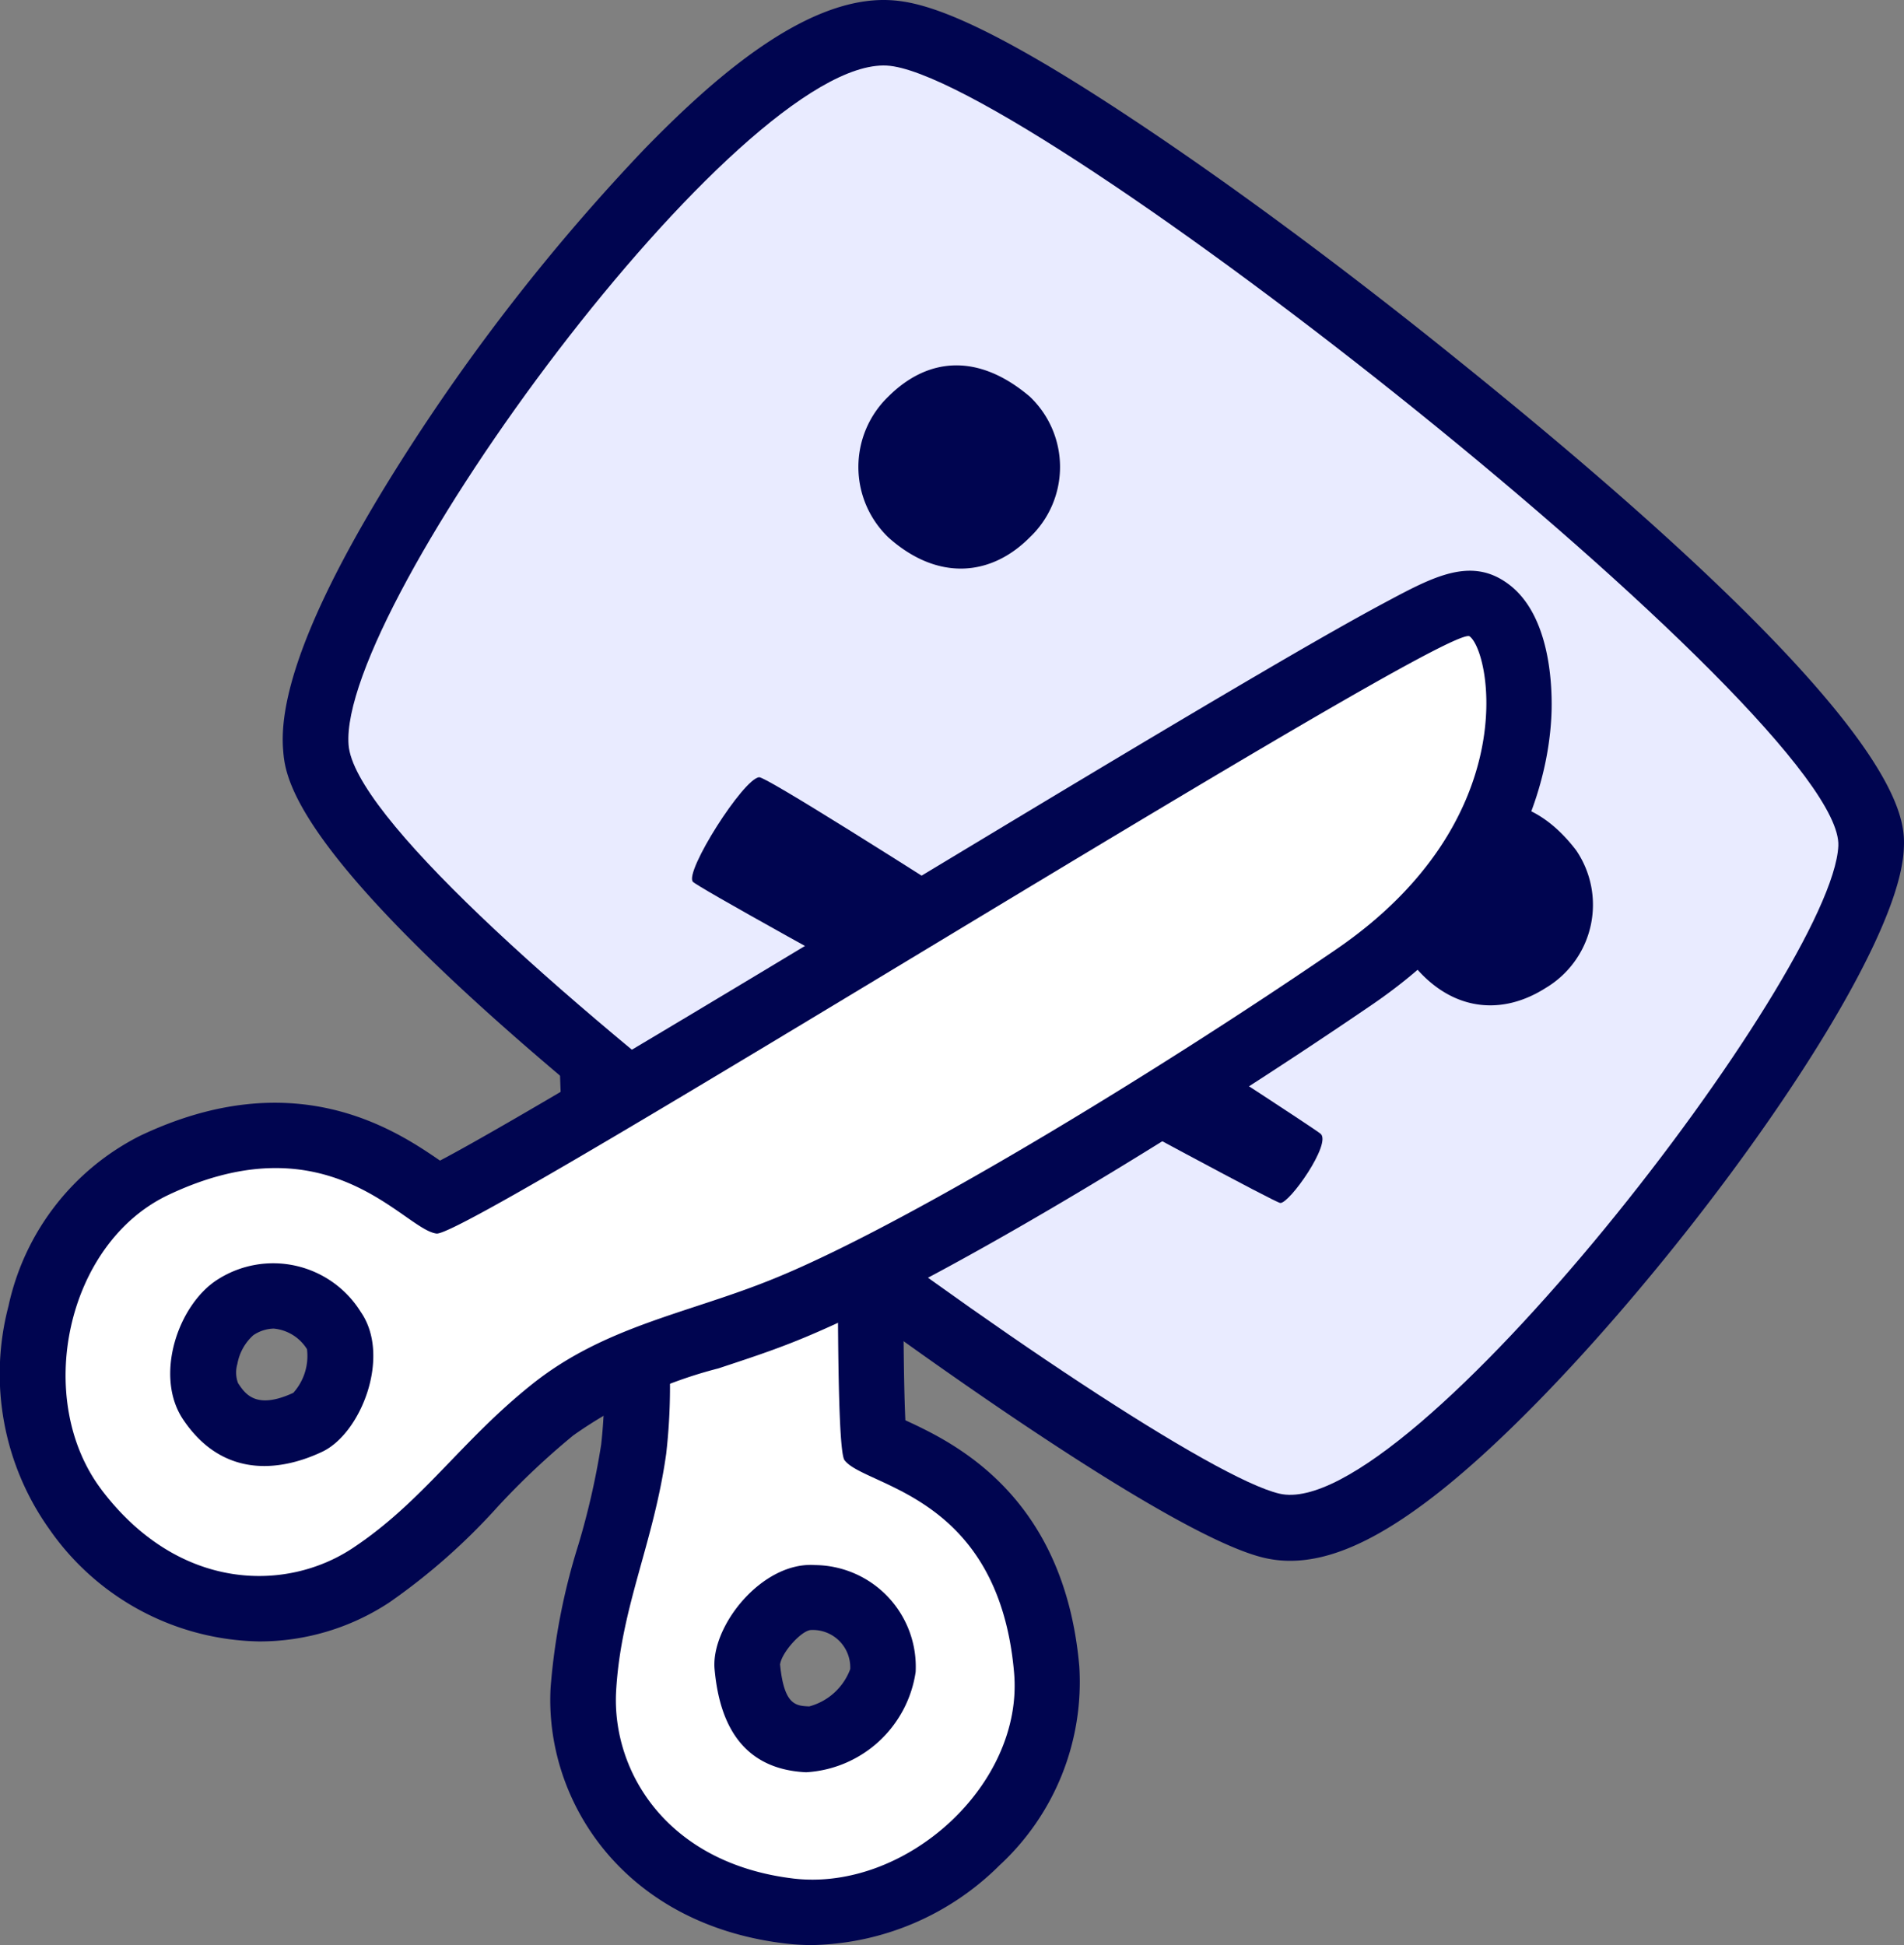
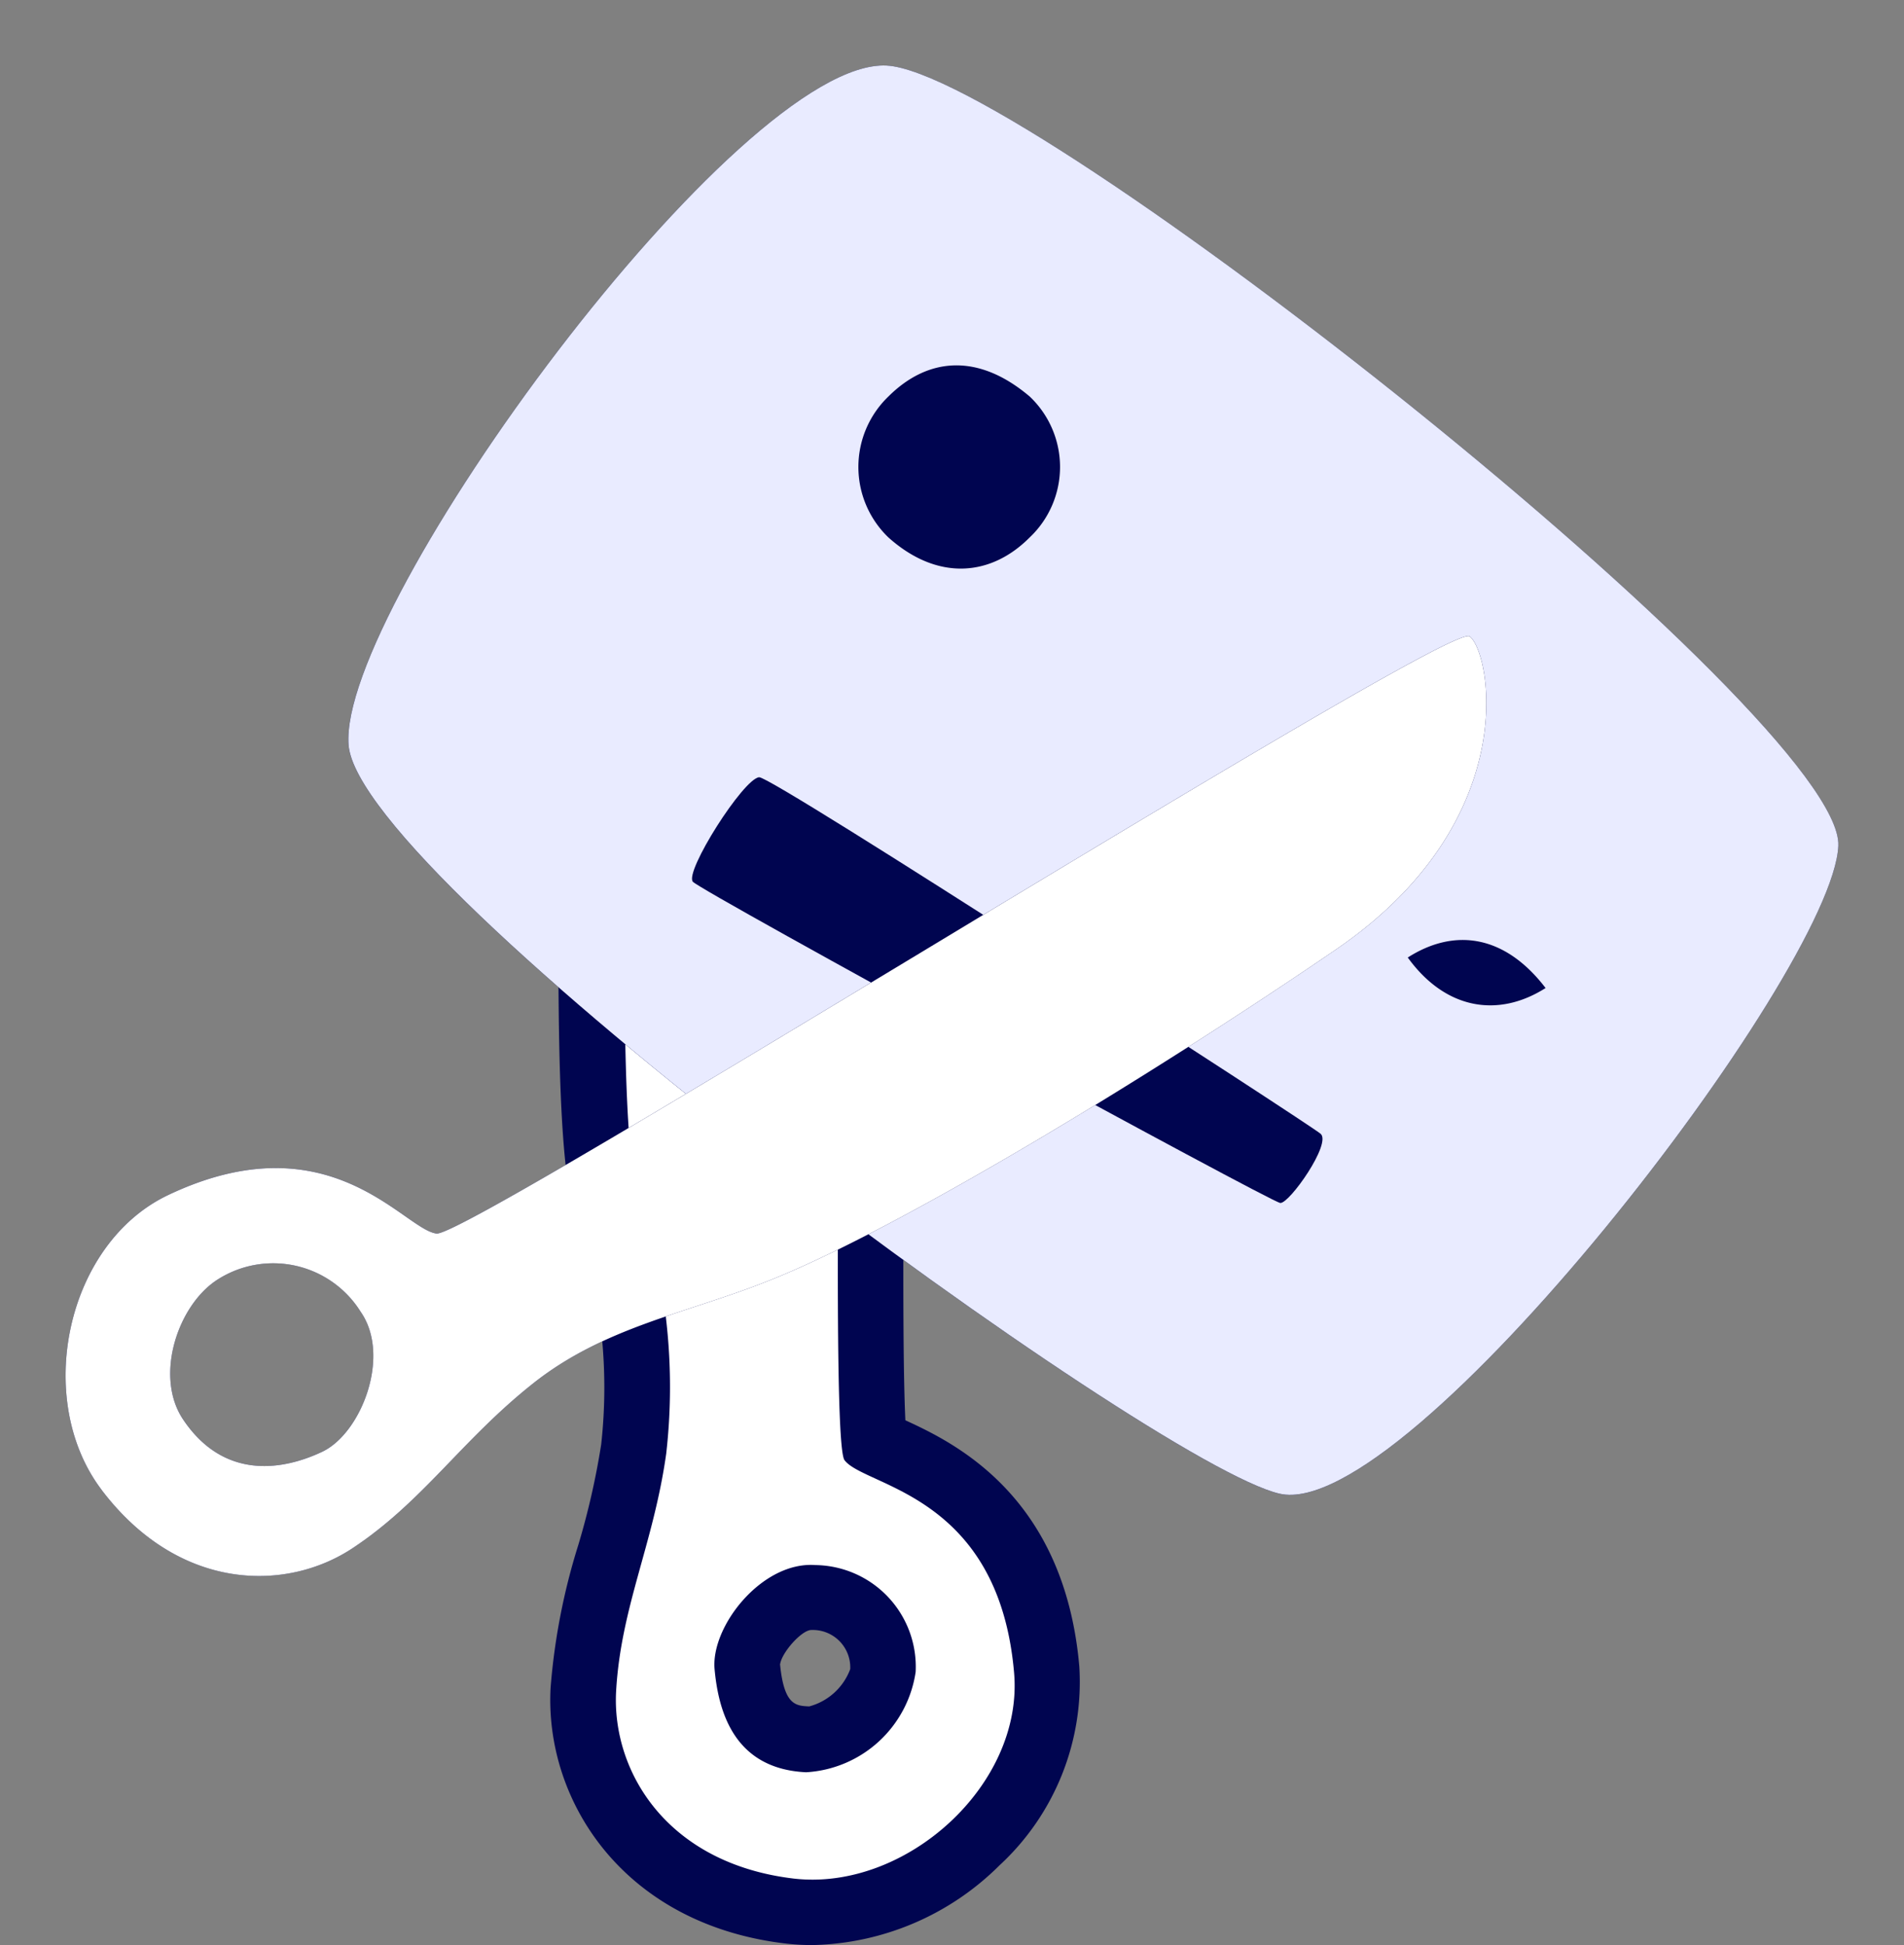
<svg xmlns="http://www.w3.org/2000/svg" width="81.703" height="83.471" viewBox="0 0 81.703 83.471">
  <rect x="0" y="0" width="81.703" height="83.471" fill="#808080" stroke="none" />
  <g id="advanced-photo-editor" transform="translate(-11.077 -9.7)">
    <g id="Group_7836" data-name="Group 7836" transform="translate(34.689 18.283)">
      <path id="Path_7804" data-name="Path 7804" d="M103.276,102.441c-.676-7.66-6.4-7.941-7.273-9.092s.619-50.774-.436-51.221-8.363,2-8.662,11.766-.7,25.607.253,28.147a25.262,25.262,0,0,1,1.193,11.027c-.542,3.87-1.949,6.594-2.15,10.2-.186,3.43,2.174,7.389,7.628,8.036C98.642,111.856,103.716,107.261,103.276,102.441Zm-4.222,0a5.048,5.048,0,0,1-4.7,4.3c-3.068-.144-3.758-2.572-3.927-4.419s2.041-4.644,4.328-4.472a4.364,4.364,0,0,1,4.3,4.577Z" transform="translate(-83.375 -39.27)" fill="#000550" />
      <path id="Path_7805" data-name="Path 7805" d="M89.434,108.983a9.694,9.694,0,0,1-1.119-.063c-6.991-.813-10.379-6.143-10.112-10.985a27.6,27.6,0,0,1,1.182-6.1,32.644,32.644,0,0,0,.989-4.338,22.281,22.281,0,0,0-1.056-9.626c-.735-1.96-1.091-7.681-.429-29.238.236-7.741,4.222-11.431,6.6-12.951.844-.542,3.775-2.241,5.981-1.319,1.844.778,1.921,2.618,2.016,4.95.06,1.464.091,3.518.1,6.3,0,5.1-.056,11.854-.127,18.387-.091,8.585-.2,19.021-.032,22.462,2.111.971,6.815,3.237,7.463,10.555a10.712,10.712,0,0,1-3.43,8.55A11.706,11.706,0,0,1,89.434,108.983ZM88.048,96.929c.172,1.759.672,1.787,1.253,1.812a2.59,2.59,0,0,0,1.759-1.6,1.606,1.606,0,0,0-1.692-1.678c-.408.028-1.238.953-1.316,1.464ZM87.91,40.881a7.741,7.741,0,0,0-.763.7,10.684,10.684,0,0,0-2.618,7.22c-.616,20.192-.3,25.892.084,27.116a28.311,28.311,0,0,1,1.337,12.357,29.822,29.822,0,0,1-.612,3.082A6.738,6.738,0,0,1,88.589,89.9c-.89-1.168-1.006-1.319-.746-25.945.074-7.871.183-17.958.067-23.07Z" transform="translate(-78.188 -34.095)" fill="#000550" />
    </g>
    <g id="Group_7837" data-name="Group 7837" transform="translate(37.505 21.092)">
      <path id="Path_7806" data-name="Path 7806" d="M103.276,102.441c-.676-7.66-6.4-7.941-7.273-9.092s.619-50.774-.436-51.221-8.363,2-8.662,11.766-.7,25.607.253,28.147a25.262,25.262,0,0,1,1.193,11.027c-.542,3.87-1.949,6.594-2.15,10.2-.186,3.43,2.174,7.389,7.628,8.036C98.642,111.856,103.716,107.261,103.276,102.441Zm-4.222,0a5.048,5.048,0,0,1-4.7,4.3c-3.068-.144-3.758-2.572-3.927-4.419s2.041-4.644,4.328-4.472a4.364,4.364,0,0,1,4.3,4.577Z" transform="translate(-86.191 -42.078)" fill="#fff" />
    </g>
    <g id="Group_7838" data-name="Group 7838" transform="translate(23.209 9.7)">
      <path id="Path_7807" data-name="Path 7807" d="M76.665,17.7c5.981.313,41.081,28.052,40.835,33.485s-18.475,29.08-23.982,27.8S54.034,52.793,53.573,46.854,70.328,17.373,76.665,17.7Z" transform="translate(-50.748 -14.885)" fill="#000550" />
-       <path id="Path_7808" data-name="Path 7808" d="M88.793,76.68a4.859,4.859,0,0,1-1.1-.123c-4.222-.971-16.857-10.13-22.954-14.837C45.992,47.241,45.679,43.213,45.577,41.886c-.215-2.593,1.485-6.748,5.01-12.325a86.75,86.75,0,0,1,10.5-13.472c2.762-2.832,6.85-6.576,10.534-6.382,1.358.07,3.758.7,10.337,5.063C86.105,17.511,91.1,21.2,95.989,25.153c19.39,15.615,19.193,19.654,19.133,20.98-.26,5.7-12.828,22.208-20.329,27.9C92.446,75.821,90.507,76.68,88.793,76.68Zm-37.6-35.3c.521,1.559,5.577,7.125,17.592,16.343,10.2,7.825,18.187,12.747,20.055,13.317,1.158-.211,5.383-3.086,11.8-11.048,6.245-7.741,8.557-12.666,8.831-13.947-.683-1.71-5.9-7.617-17.627-17C80.655,20.09,73.013,15.582,71.317,15.319c-.626.042-3.167,1.256-7.807,6.4a82.932,82.932,0,0,0-8.8,11.836c-2.882,4.775-3.515,7.185-3.525,7.821Z" transform="translate(-45.559 -9.7)" fill="#000550" />
    </g>
    <g id="Group_7839" data-name="Group 7839" transform="translate(26.026 12.514)">
      <path id="Path_7809" data-name="Path 7809" d="M76.665,17.7c5.981.313,41.081,28.052,40.835,33.485s-18.475,29.08-23.982,27.8S54.034,52.793,53.573,46.854,70.328,17.373,76.665,17.7Z" transform="translate(-53.564 -17.7)" fill="#e9ebff" />
    </g>
    <path id="Path_7810" data-name="Path 7810" d="M123.115,61.651c-1.668,1.678-3.955,1.875-6.055,0a4.194,4.194,0,0,1,0-6.055c1.685-1.675,3.839-1.875,6.055,0A4.161,4.161,0,0,1,123.115,61.651Z" transform="translate(-67.857 -28.884)" fill="#000550" />
-     <path id="Path_7811" data-name="Path 7811" d="M187.353,115.518c-1.995,1.27-4.268.964-5.914-1.309a4.2,4.2,0,0,1,1.309-5.914c1.995-1.274,4.155-.989,5.914,1.309A4.154,4.154,0,0,1,187.353,115.518Z" transform="translate(-109.953 -63.418)" fill="#000550" />
+     <path id="Path_7811" data-name="Path 7811" d="M187.353,115.518c-1.995,1.27-4.268.964-5.914-1.309c1.995-1.274,4.155-.989,5.914,1.309A4.154,4.154,0,0,1,187.353,115.518Z" transform="translate(-109.953 -63.418)" fill="#000550" />
    <path id="Path_7812" data-name="Path 7812" d="M98.358,104.5c-.676.053-3.219,4.064-2.846,4.486s24.812,13.757,25.206,13.785,2.213-2.558,1.731-2.97-23.531-15.347-24.091-15.3Z" transform="translate(-54.703 -61.446)" fill="#000550" />
    <g id="Group_7840" data-name="Group 7840" transform="translate(11.077 34.193)">
      <path id="Path_7813" data-name="Path 7813" d="M20.615,123.919c3.318,4.377,7.934,4.4,10.795,2.491,3.008-2,4.637-4.6,7.7-7.037s6.555-3.008,10.056-4.395c5.464-2.139,16.294-8.69,24.421-14.246,8.068-5.517,6.65-12.754,5.735-13.437s-42.925,25.8-44.332,25.628-4.574-4.954-11.523-1.65c-4.387,2.093-5.777,8.785-2.85,12.645Zm11.125-7.631c1.309,1.886.021,5.207-1.657,6s-4.222,1.235-5.981-1.407c-1.221-1.851-.218-4.887,1.488-5.981A4.426,4.426,0,0,1,31.74,116.288Z" transform="translate(-16.258 -84.48)" fill="#000550" />
-       <path id="Path_7814" data-name="Path 7814" d="M22.2,125.264a11.2,11.2,0,0,1-9-4.81,11.478,11.478,0,0,1-1.759-9.581,10.708,10.708,0,0,1,5.629-7.3c6.639-3.167,10.974-.26,12.888,1.056C33,103.031,41.938,97.638,49.3,93.2c5.57-3.36,11.357-6.85,15.752-9.422,2.4-1.407,4.187-2.421,5.478-3.11,2.058-1.1,3.68-1.974,5.278-.778,1.742,1.295,1.872,4.18,1.851,5.362-.046,2.259-.883,8.011-7.677,12.666-7.85,5.366-19,12.209-24.981,14.545-1.056.415-2.111.756-3.1,1.084a18.9,18.9,0,0,0-6.224,2.875,32.678,32.678,0,0,0-3.237,3.054,26.959,26.959,0,0,1-4.655,4.113,10.126,10.126,0,0,1-5.591,1.675Zm.626-13.426a1.625,1.625,0,0,0-.88.285,2.174,2.174,0,0,0-.683,1.231,1.309,1.309,0,0,0,.028.823c.306.461.767,1.158,2.371.419a2.369,2.369,0,0,0,.588-1.875A1.886,1.886,0,0,0,22.822,111.838Zm6.618-1.274a6.734,6.734,0,0,1,.391,3.543,29.805,29.805,0,0,1,2.329-2.09,23.932,23.932,0,0,1,7.976-3.828c.971-.32,1.889-.623,2.815-.978,5.313-2.079,16.023-8.592,23.858-13.951,3.589-2.463,4.764-5.07,5.095-6.935-4.489,2.519-13.046,7.681-19.724,11.713C31.1,110.765,30.911,110.744,29.451,110.568Z" transform="translate(-11.077 -79.316)" fill="#000550" />
    </g>
    <g id="Group_7841" data-name="Group 7841" transform="translate(13.889 36.997)">
      <path id="Path_7815" data-name="Path 7815" d="M20.615,123.919c3.318,4.377,7.934,4.4,10.795,2.491,3.008-2,4.637-4.6,7.7-7.037s6.555-3.008,10.056-4.395c5.464-2.139,16.294-8.69,24.421-14.246,8.068-5.517,6.65-12.754,5.735-13.437s-42.925,25.8-44.332,25.628-4.574-4.954-11.523-1.65c-4.387,2.093-5.777,8.785-2.85,12.645Zm11.125-7.631c1.309,1.886.021,5.207-1.657,6s-4.222,1.235-5.981-1.407c-1.221-1.851-.218-4.887,1.488-5.981A4.426,4.426,0,0,1,31.74,116.288Z" transform="translate(-19.07 -87.283)" fill="#fff" />
    </g>
  </g>
</svg>